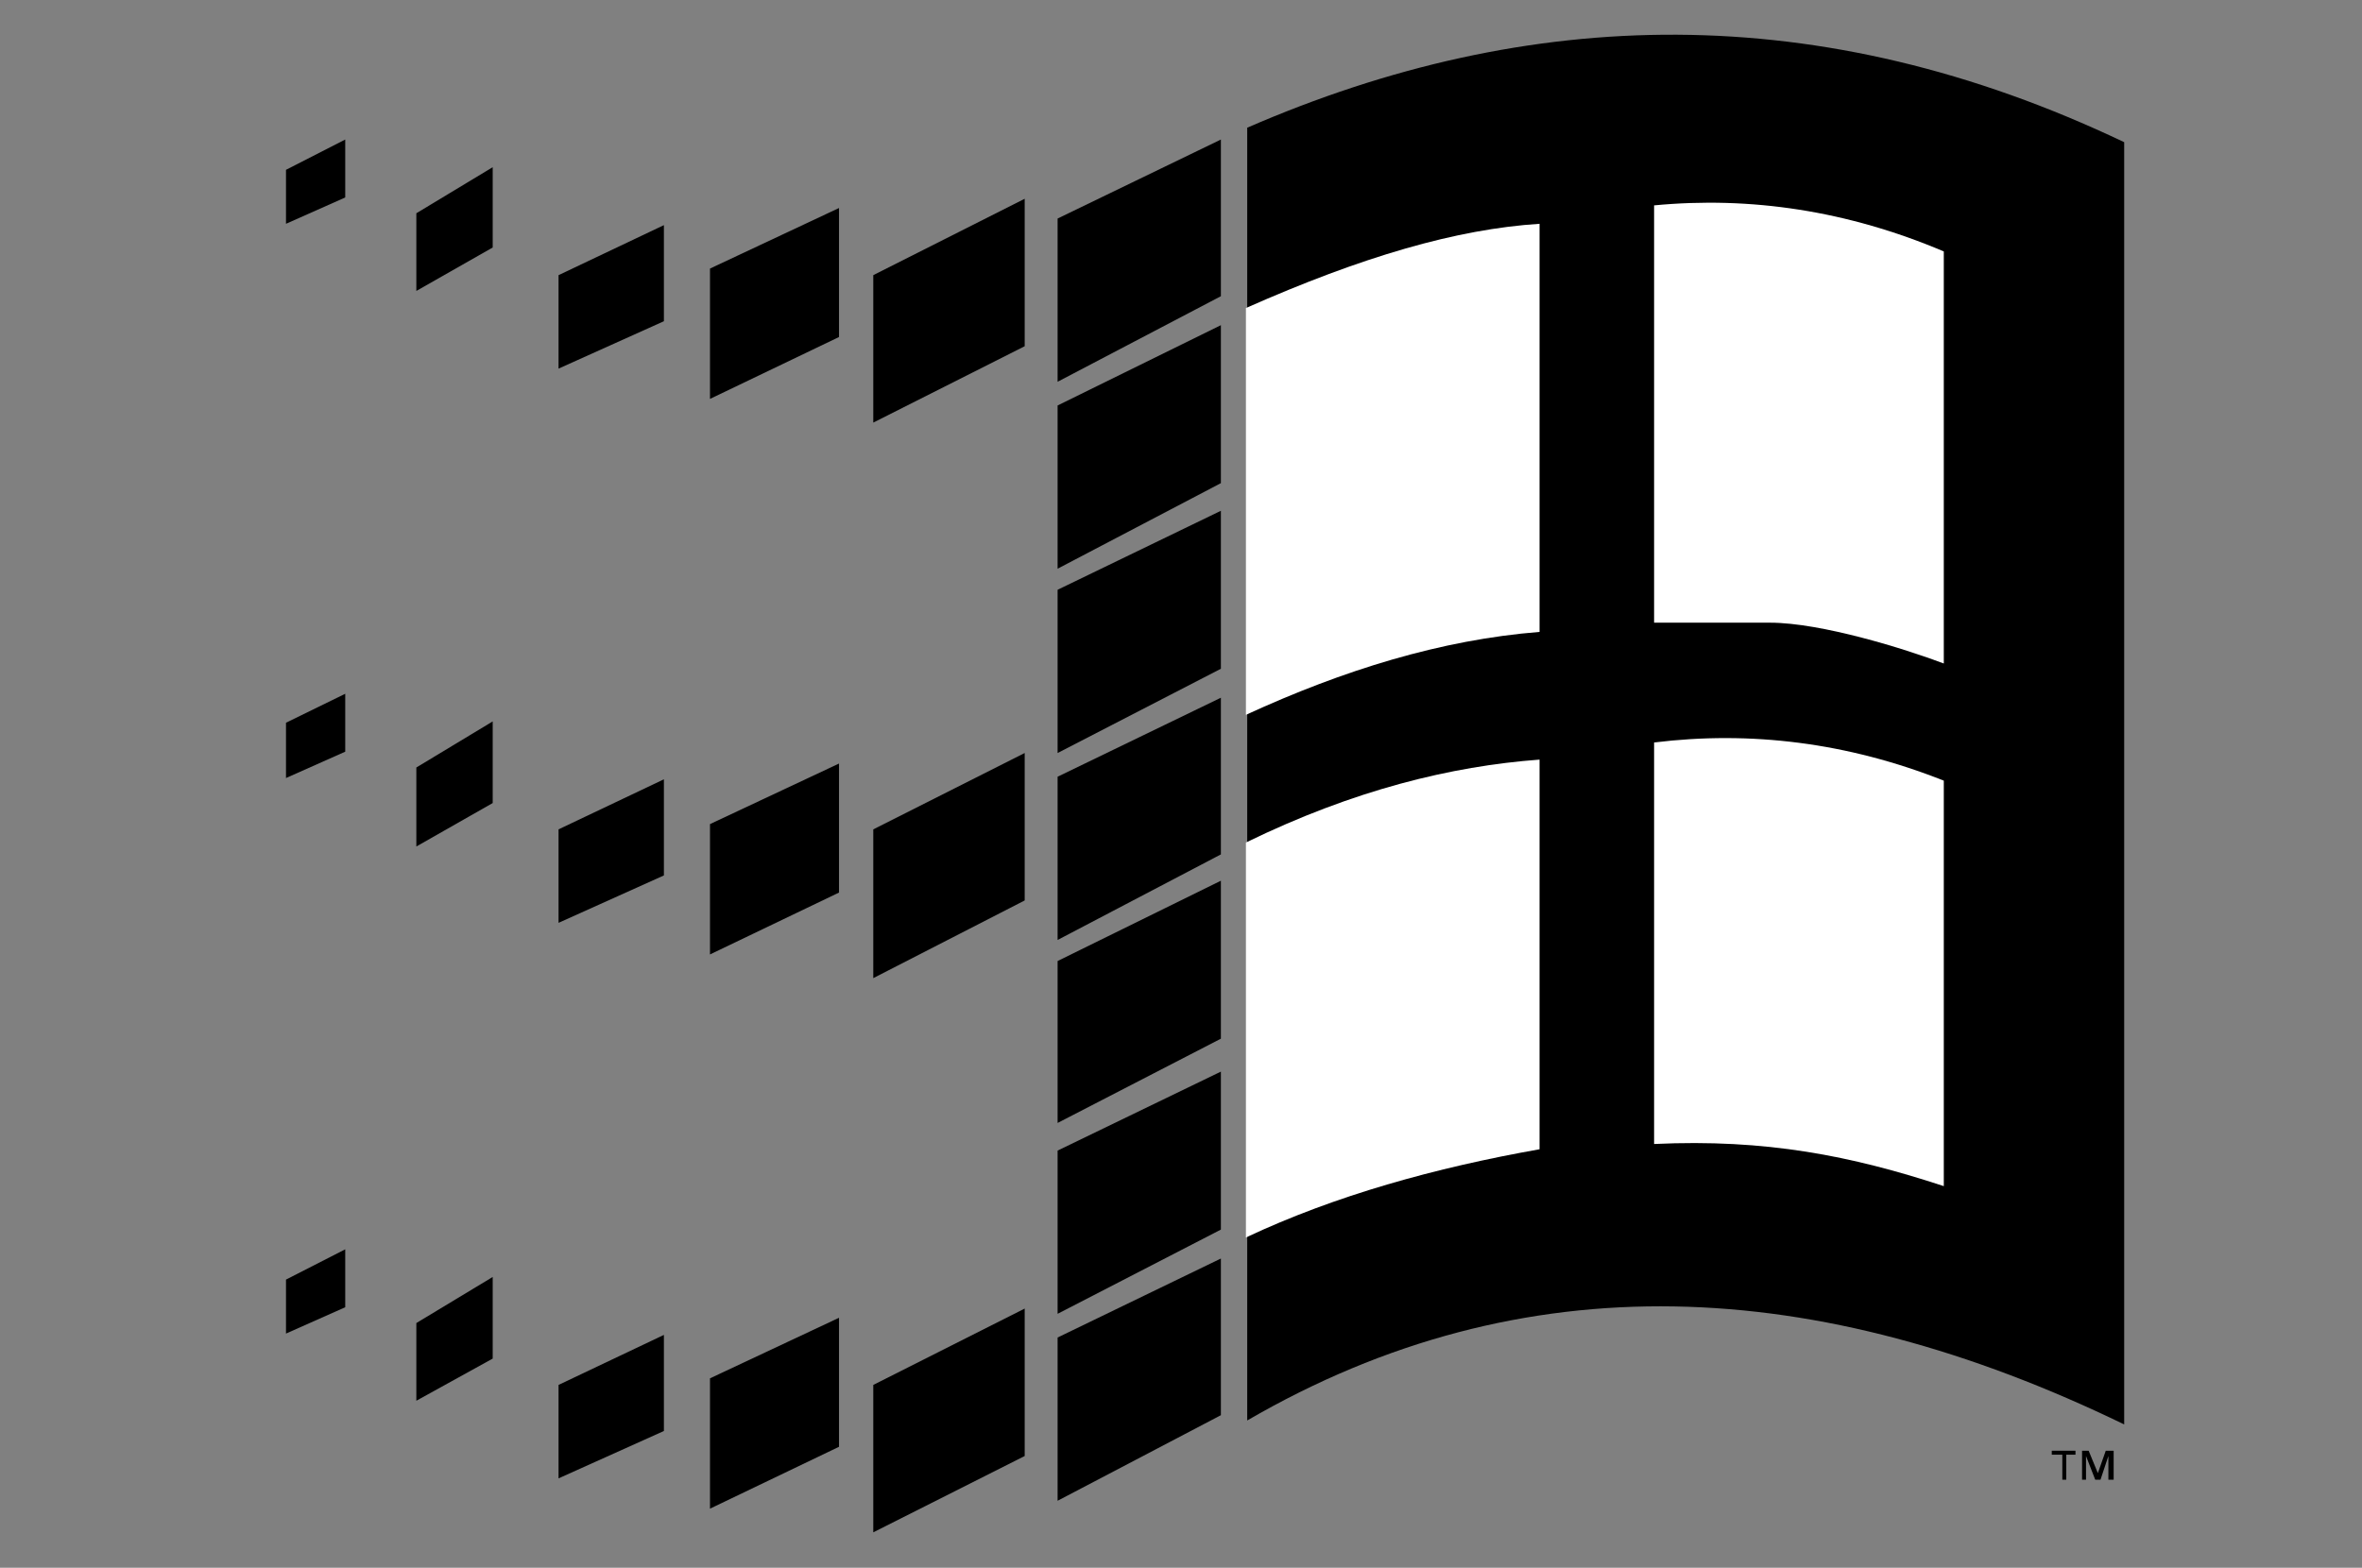
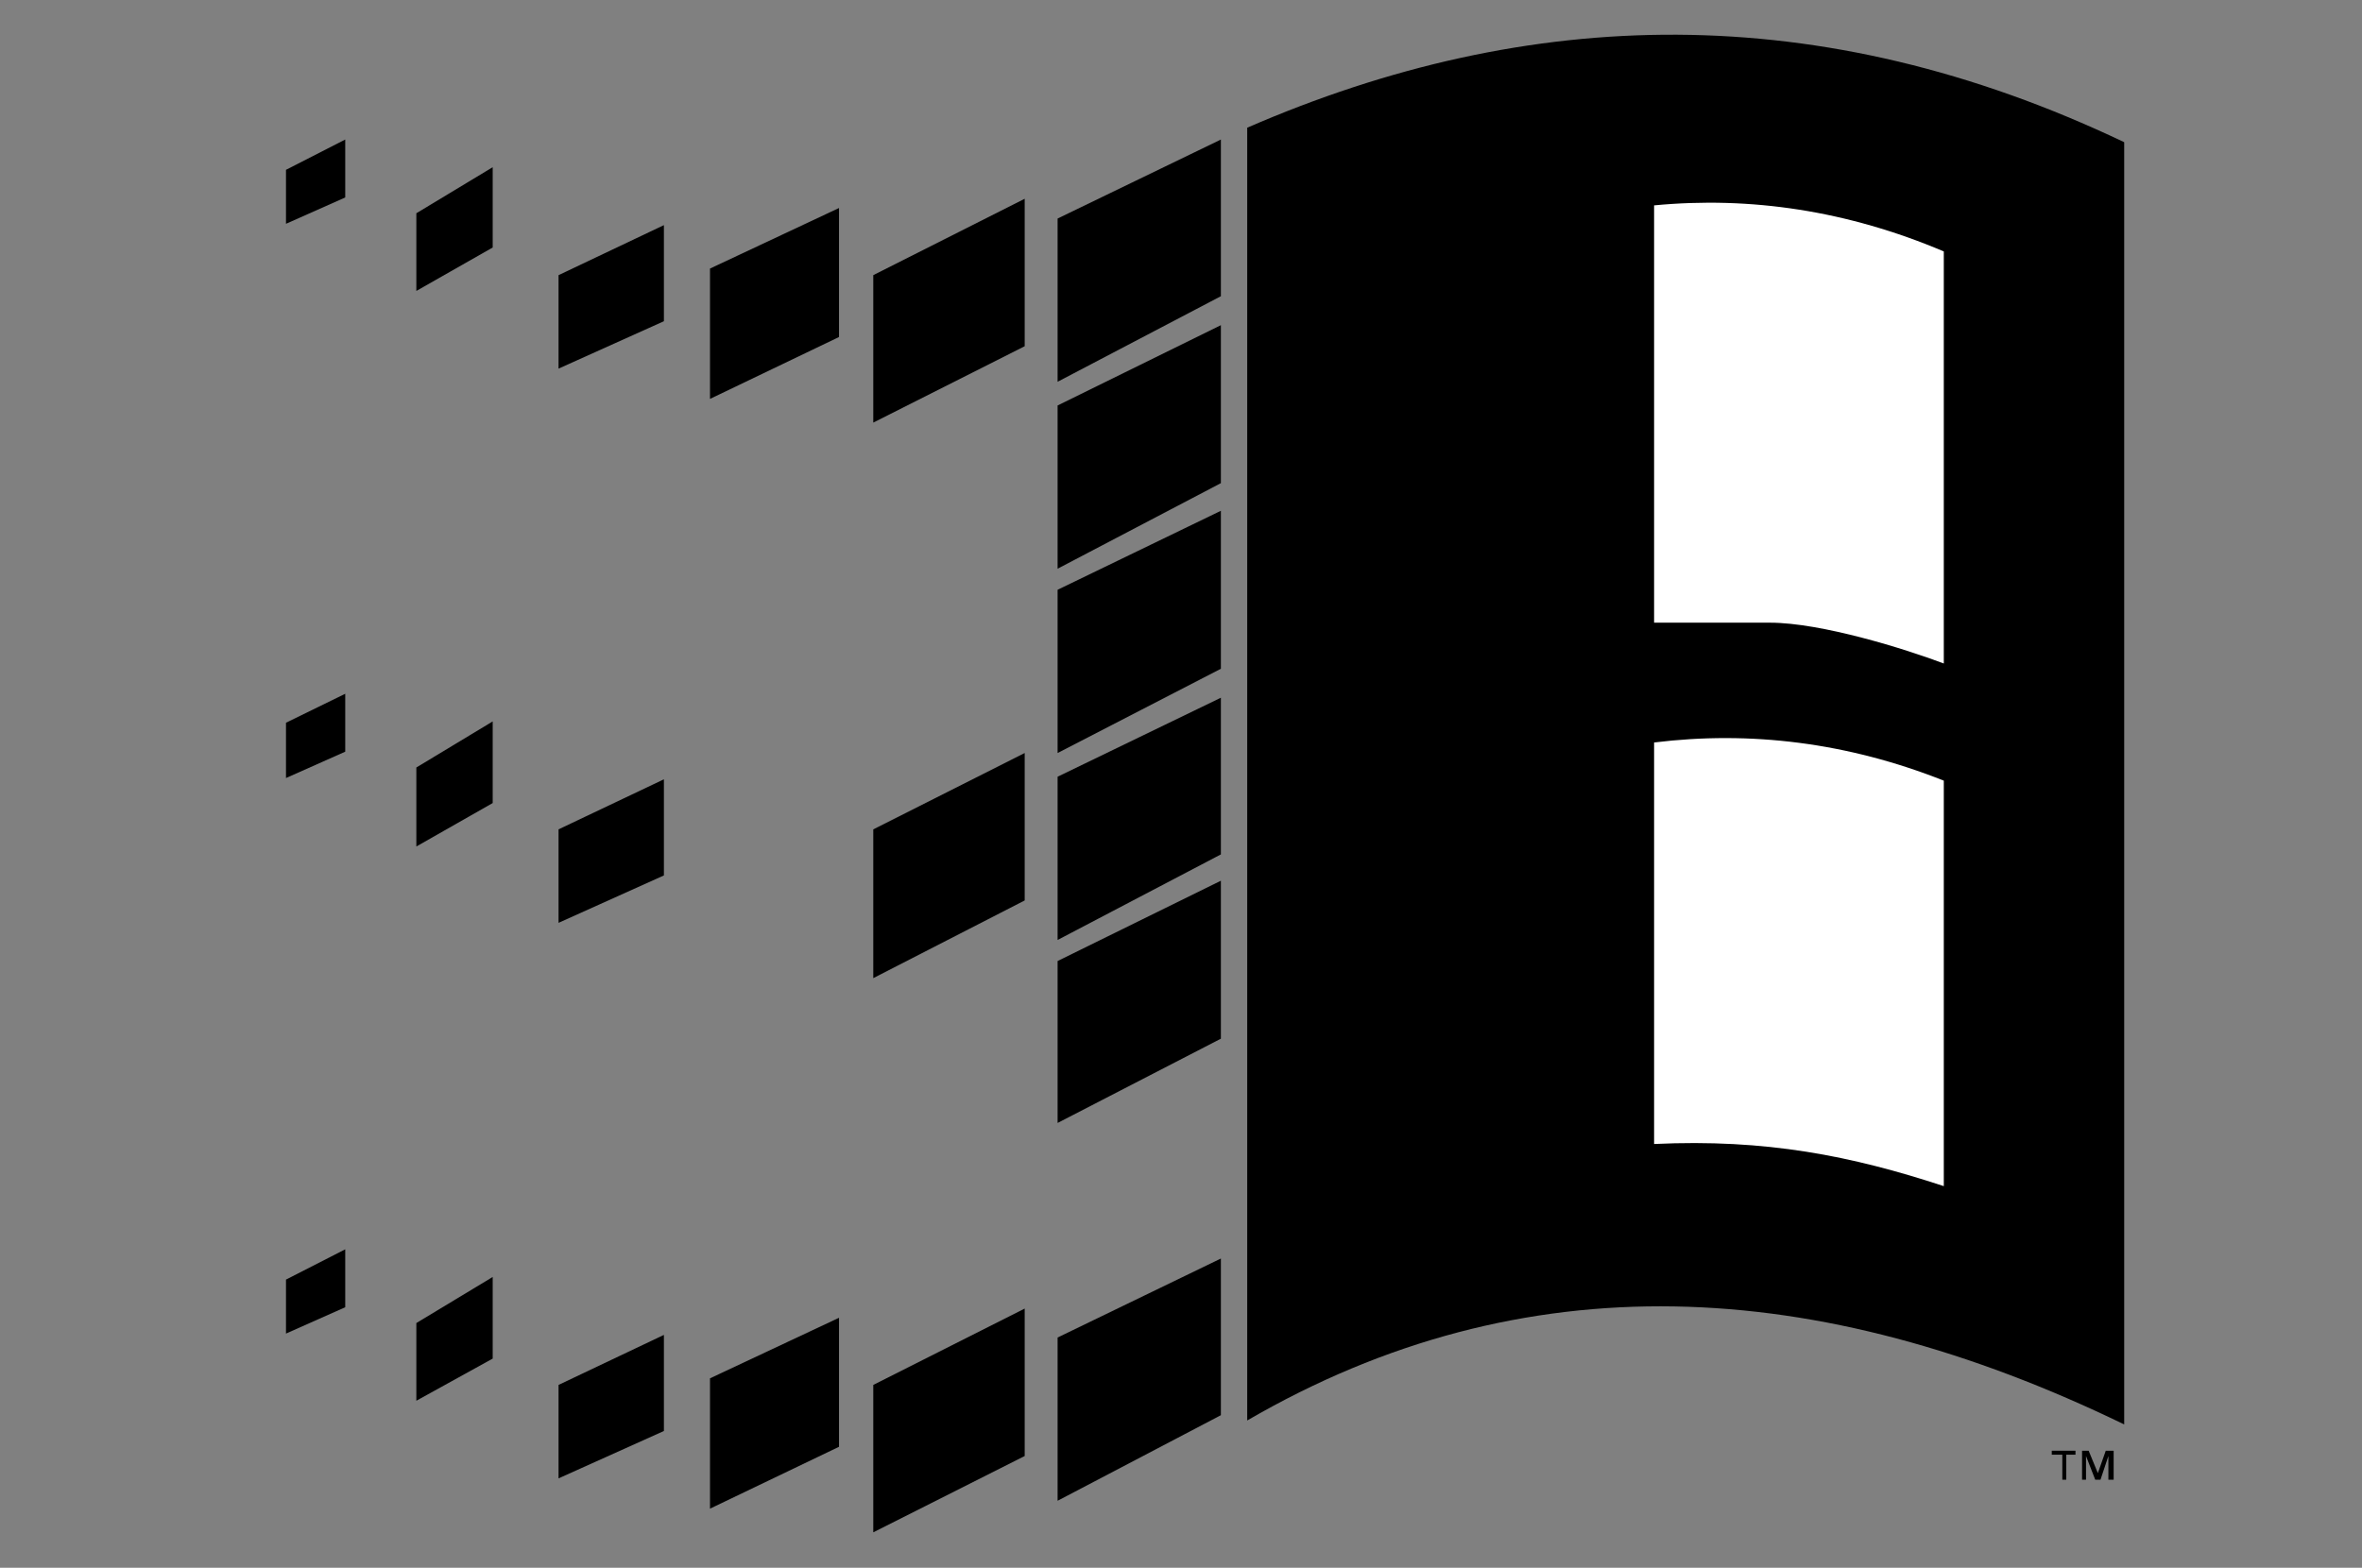
<svg xmlns="http://www.w3.org/2000/svg" version="1.1" width="241" height="160" xml:space="preserve">
  <rect width="100%" height="100%" fill="#808080" stroke="none" />
  <g style="fill:black; fill-opacity: 1; fill-rule: evenodd; stroke: none;">
    <path d="m 213.109,148.055 -0.671,0 0,2.958 0.403,0 0,-2.417 0.94,2.417 0.537,0 0.806,-2.417 0,2.417 0.537,0 0,-2.958 -0.806,0 -0.806,2.286 -0.94,-2.286" />
    <path d="m 211.764,148.055 -2.417,0 0,0.405 1.076,0 0,2.553 0.403,0 0,-2.553 0.939,0 0,-0.405" />
    <path d="m 127.256,13.033 0,131.935 c 28.214,-16.391 58.176,-14.779 89.48,0.403 l 0,-130.859 c -31.035,-14.78 -60.729,-13.974 -89.48,-1.479" />
    <path d="m 107.91,22.302 0,16.66 16.66,-8.732 0,-15.989 -16.66,8.061" />
    <path d="m 107.91,41.38 0,16.66 16.66,-8.732 0,-16.122 -16.66,8.195" />
    <path d="m 107.91,60.19 0,16.66 16.66,-8.599 0,-16.122 -16.66,8.061" />
    <path d="m 107.91,79.269 0,16.66 16.66,-8.732 0,-15.99 -16.66,8.062" />
    <path d="m 107.91,98.078 0,16.526 16.66,-8.6 0,-16.121 -16.66,8.195" />
-     <path d="m 107.91,117.424 0,16.659 16.66,-8.596 0,-16.122 -16.66,8.06" />
    <path d="m 107.91,136.502 0,16.66 16.66,-8.732 0,-15.99 -16.66,8.062" />
    <path d="m 89.103,28.08 15.449,-7.794 0,15.049 -15.449,7.793 0,-15.047" />
    <path d="m 89.103,84.642 15.449,-7.793 0,15.047 -15.449,7.928 0,-15.182" />
    <path d="m 89.103,141.339 15.449,-7.791 0,15.047 -15.449,7.789 0,-15.045" />
    <path d="m 72.442,27.409 13.165,-6.181 0,13.166 -13.165,6.316 0,-13.301" />
-     <path d="m 72.442,84.105 13.165,-6.18 0,13.166 -13.165,6.315 0,-13.301" />
    <path d="m 72.442,140.667 13.165,-6.18 0,13.166 -13.165,6.315 0,-13.301" />
    <path d="m 56.99,37.619 10.749,-4.836 0,-9.807 -10.749,5.105 0,9.539" />
    <path d="m 56.99,94.181 10.749,-4.838 0,-9.809 -10.749,5.107 0,9.539" />
    <path d="m 56.99,150.877 10.749,-4.836 0,-9.807 -10.749,5.105 0,9.539" />
    <path d="m 42.48,21.765 7.791,-4.701 0,8.195 -7.791,4.433 0,-7.926" />
    <path d="m 42.48,78.328 7.791,-4.702 0,8.33 -7.791,4.434 0,-8.061" />
    <path d="m 42.48,135.025 7.791,-4.702 0,8.329 -7.791,4.301 0,-7.928" />
    <path d="m 29.18,17.331 6.045,-3.09 0,5.912 -6.045,2.686 0,-5.509" />
    <path d="m 29.18,73.76 6.045,-2.956 0,5.91 -6.045,2.689 0,-5.643" />
    <path d="m 29.18,130.591 6.045,-3.09 0,5.911 -6.045,2.688 0,-5.509" />
-     <path d="m 127.123,31.439 c 11.822,-5.24 21.496,-8.061 29.961,-8.599 l 0,41.65 C 147.007,65.295 137.065,68.386 127.123,72.954 l 0,-41.515" style="fill: white;" />
    <path d="m 168.771,20.96 0,42.589 11.825,0 c 5.239,0 13.838,2.688 17.734,4.165 l 0,-42.053 C 188.521,21.497 178.583,20.019 168.771,20.96" style="fill: white;" />
    <path d="m 168.771,75.775 0,40.977 c 11.421,-0.537 20.154,1.21 29.559,4.3 l 0,-41.381 C 188.521,75.775 178.583,74.566 168.771,75.775" style="fill: white;" />
-     <path d="m 127.123,85.986 c 11.016,-5.375 20.959,-7.793 29.961,-8.464 l 0,39.766 c -10.614,1.883 -20.825,4.705 -29.961,9.004 l 0,-40.306" style="fill: white;" />
  </g>
</svg>